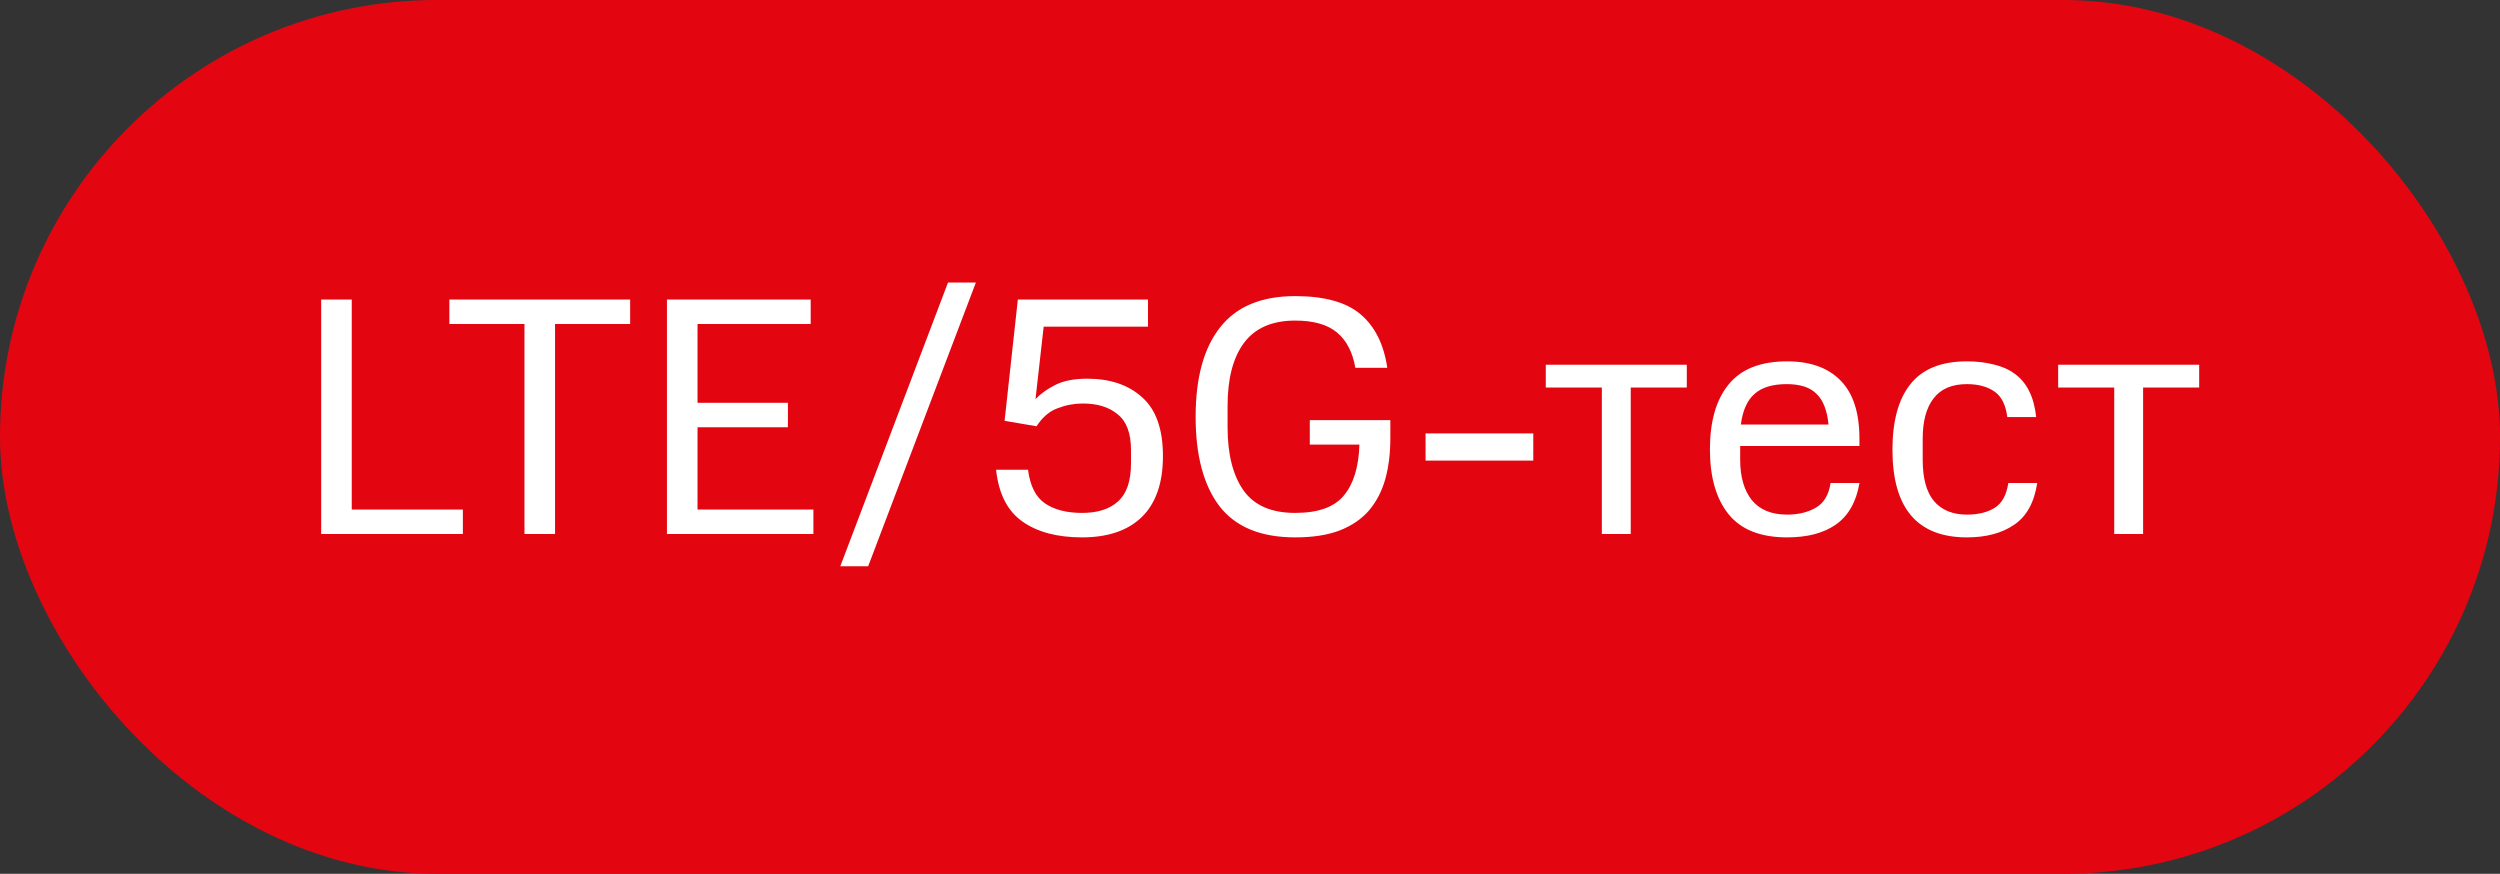
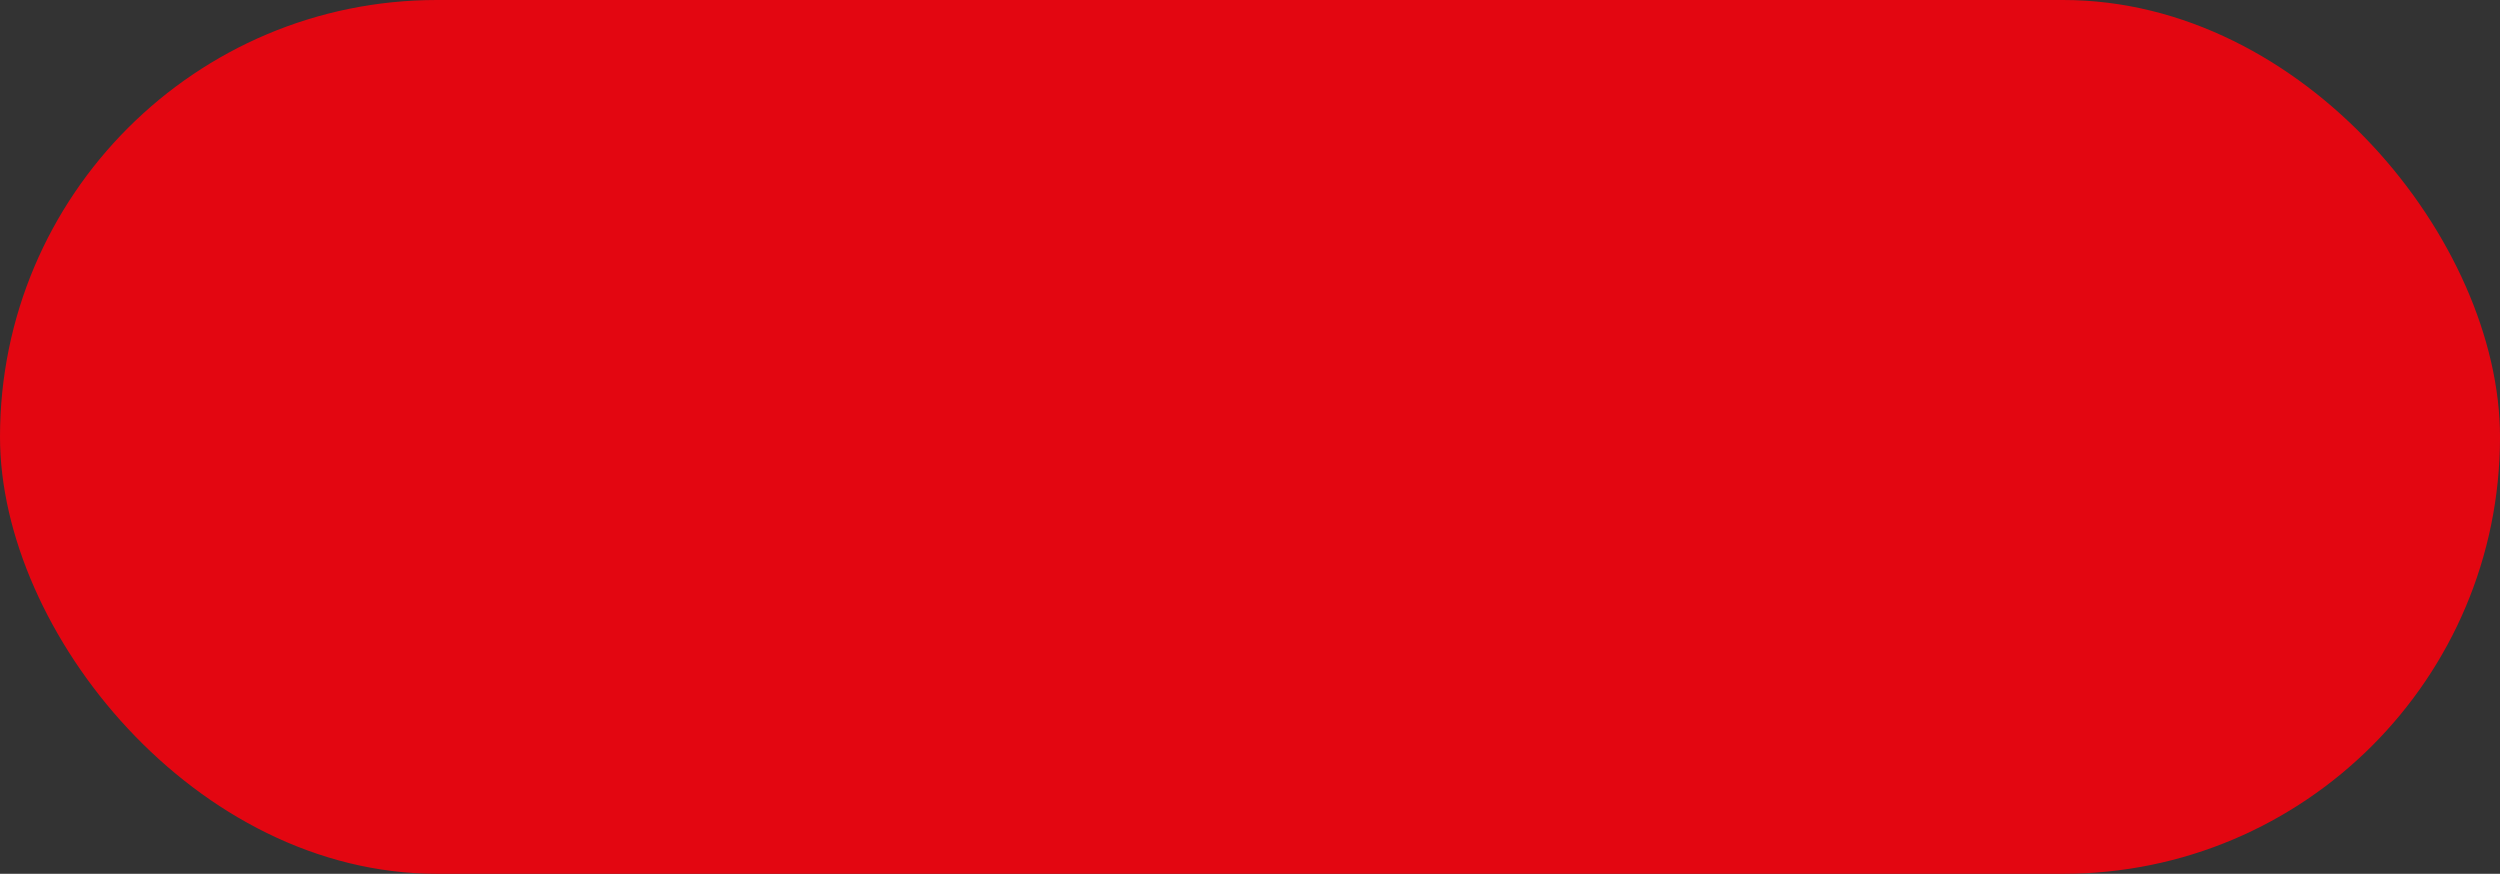
<svg xmlns="http://www.w3.org/2000/svg" width="103" height="36" viewBox="0 0 103 36" fill="none">
  <rect x="0" y="0" width="103" height="36" fill="#333333" stroke="none" />
  <rect width="103" height="36" rx="18" fill="#E30611" />
-   <path d="M13.232 22V12.34H14.492V20.992H19.07V22H13.232ZM22.868 13.348V22H21.608V13.348H18.514V12.34H25.962V13.348H22.868ZM27.478 22V12.34H33.4V13.348H28.738V16.596H32.462V17.604H28.738V20.992H33.512V22H27.478ZM34.62 23.33L39.058 11.64H40.206L35.768 23.33H34.62ZM44.581 21.132C45.225 21.132 45.72 20.973 46.065 20.656C46.42 20.339 46.597 19.816 46.597 19.088V18.542C46.597 17.851 46.415 17.361 46.051 17.072C45.697 16.773 45.216 16.624 44.609 16.624C44.255 16.624 43.909 16.689 43.573 16.82C43.237 16.941 42.948 17.189 42.705 17.562L41.389 17.338L41.935 12.34H47.297V13.46H42.999L42.663 16.442C42.878 16.218 43.153 16.022 43.489 15.854C43.825 15.686 44.259 15.602 44.791 15.602C45.743 15.602 46.499 15.859 47.059 16.372C47.629 16.876 47.913 17.683 47.913 18.794C47.913 19.895 47.624 20.731 47.045 21.3C46.467 21.86 45.645 22.14 44.581 22.14C43.554 22.14 42.733 21.921 42.117 21.482C41.501 21.043 41.142 20.334 41.039 19.354H42.355C42.439 20.017 42.672 20.479 43.055 20.74C43.438 21.001 43.947 21.132 44.581 21.132ZM57.282 18.066C57.282 18.682 57.212 19.242 57.072 19.746C56.932 20.241 56.708 20.67 56.4 21.034C56.092 21.389 55.686 21.664 55.182 21.86C54.687 22.047 54.081 22.14 53.362 22.14C51.943 22.14 50.903 21.711 50.24 20.852C49.587 19.993 49.26 18.766 49.26 17.17C49.26 15.565 49.596 14.337 50.268 13.488C50.94 12.629 51.971 12.2 53.362 12.2C54.575 12.2 55.476 12.452 56.064 12.956C56.652 13.46 57.016 14.193 57.156 15.154H55.84C55.728 14.51 55.476 14.025 55.084 13.698C54.692 13.371 54.118 13.208 53.362 13.208C52.41 13.208 51.705 13.516 51.248 14.132C50.8 14.739 50.576 15.602 50.576 16.722V17.604C50.576 18.715 50.795 19.583 51.234 20.208C51.673 20.824 52.382 21.132 53.362 21.132C54.305 21.132 54.972 20.894 55.364 20.418C55.765 19.942 55.98 19.242 56.008 18.318H53.964V17.31H57.282V18.066ZM58.733 18.976V17.856H63.171V18.976H58.733ZM67.186 15.966V22H65.996V15.966H63.686V15.028H69.496V15.966H67.186ZM73.627 21.202C74.085 21.202 74.477 21.109 74.803 20.922C75.139 20.735 75.345 20.395 75.419 19.9H76.609C76.479 20.675 76.157 21.244 75.643 21.608C75.139 21.963 74.467 22.14 73.627 22.14C72.535 22.14 71.733 21.823 71.219 21.188C70.706 20.553 70.449 19.662 70.449 18.514C70.449 17.357 70.706 16.465 71.219 15.84C71.733 15.205 72.535 14.888 73.627 14.888C74.589 14.888 75.326 15.154 75.839 15.686C76.353 16.209 76.609 17.007 76.609 18.08V18.374H71.695V18.934C71.695 19.643 71.854 20.199 72.171 20.6C72.498 21.001 72.983 21.202 73.627 21.202ZM73.613 15.826C73.025 15.826 72.582 15.961 72.283 16.232C71.985 16.493 71.798 16.913 71.723 17.492H75.335C75.279 16.913 75.116 16.493 74.845 16.232C74.584 15.961 74.173 15.826 73.613 15.826ZM83.933 19.9C83.811 20.703 83.494 21.277 82.981 21.622C82.477 21.967 81.828 22.14 81.035 22.14C78.991 22.14 77.969 20.936 77.969 18.528C77.969 17.343 78.216 16.442 78.711 15.826C79.206 15.201 79.98 14.888 81.035 14.888C81.436 14.888 81.8 14.93 82.127 15.014C82.463 15.089 82.752 15.215 82.995 15.392C83.247 15.569 83.448 15.807 83.597 16.106C83.746 16.395 83.844 16.755 83.891 17.184H82.701C82.635 16.671 82.454 16.316 82.155 16.12C81.865 15.924 81.492 15.826 81.035 15.826C80.419 15.826 79.962 16.022 79.663 16.414C79.364 16.797 79.215 17.352 79.215 18.08V18.948C79.215 19.704 79.369 20.269 79.677 20.642C79.994 21.015 80.447 21.202 81.035 21.202C81.501 21.202 81.884 21.109 82.183 20.922C82.481 20.735 82.668 20.395 82.743 19.9H83.933ZM88.296 15.966V22H87.106V15.966H84.796V15.028H90.606V15.966H88.296Z" fill="white" />
</svg>